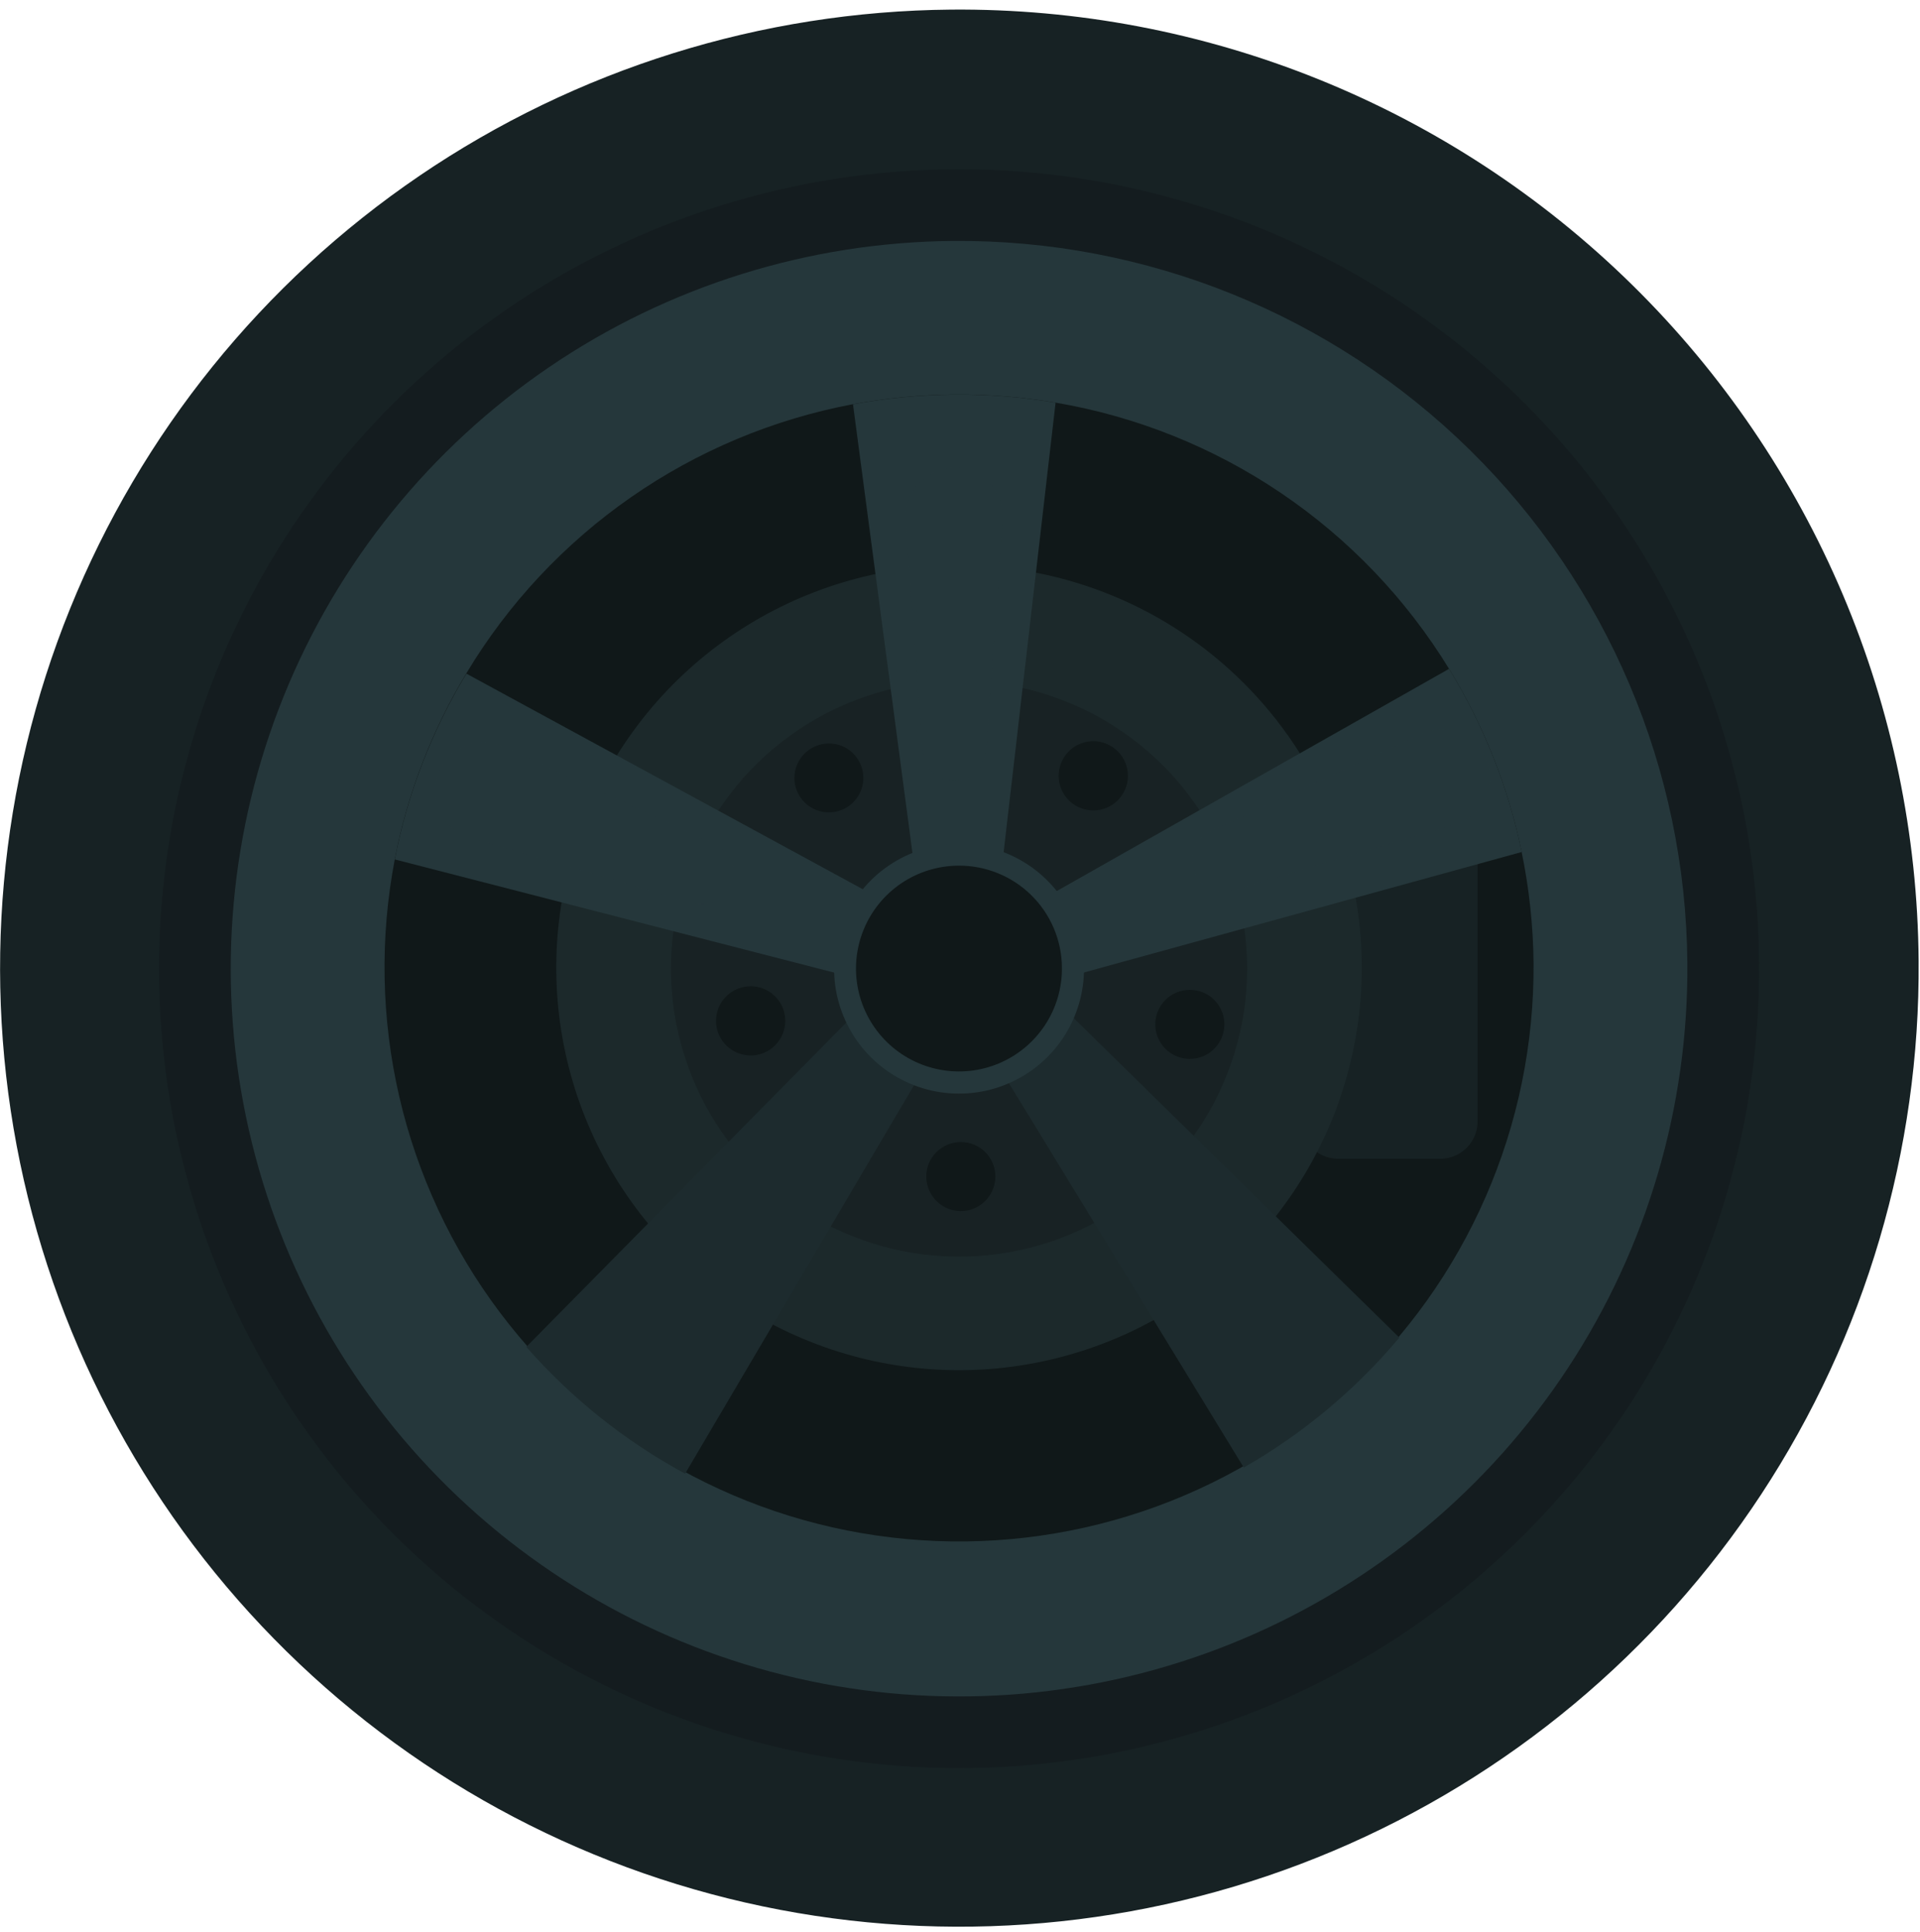
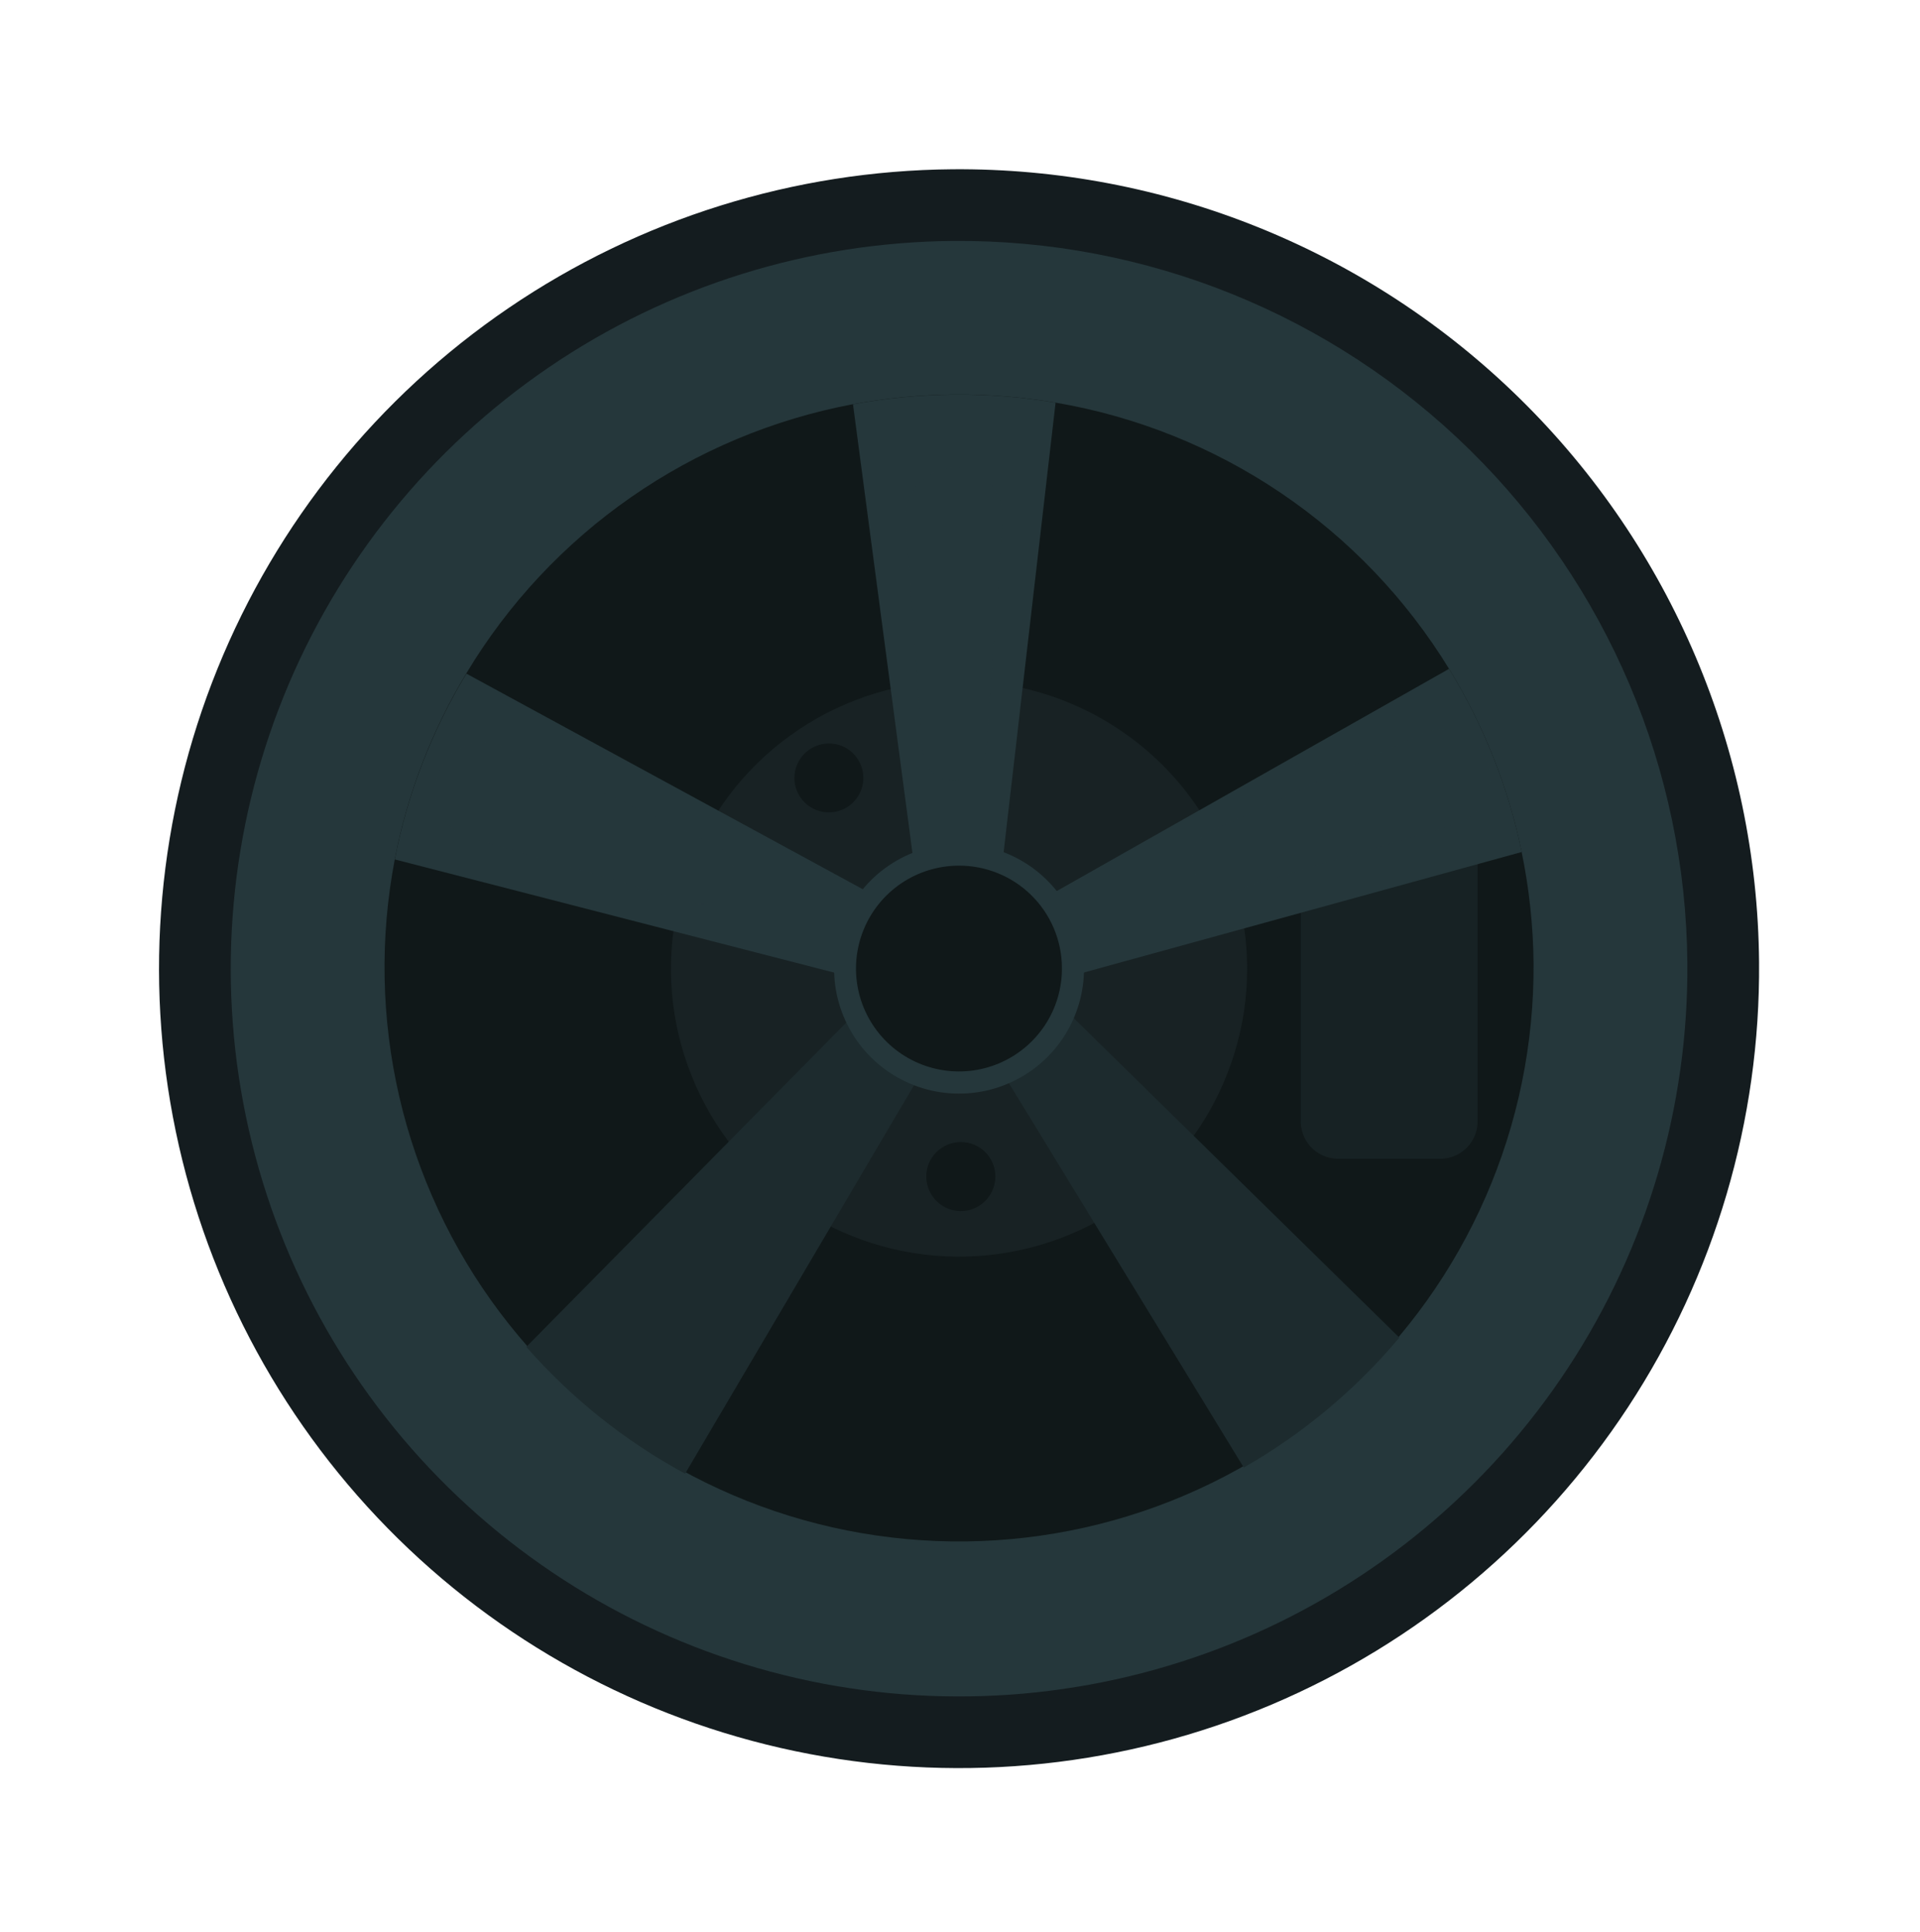
<svg xmlns="http://www.w3.org/2000/svg" width="157" height="158" viewBox="0 0 157 158" fill="none">
-   <path d="M156.888 78.568C157.009 94.07 152.528 109.259 144.013 122.216C135.497 135.173 123.329 145.316 109.046 151.362C94.763 157.409 79.008 159.088 63.77 156.188C48.533 153.287 34.498 145.937 23.44 135.066C12.382 124.195 4.797 110.292 1.644 95.114C-1.509 79.935 -0.089 64.163 5.725 49.792C11.54 35.42 21.487 23.094 34.31 14.371C47.132 5.649 62.255 0.921 77.766 0.786C88.073 0.696 98.296 2.638 107.852 6.499C117.408 10.36 126.108 16.066 133.457 23.29C140.805 30.513 146.656 39.113 150.677 48.599C154.697 58.084 156.808 68.267 156.888 78.568V78.568Z" fill="#172224" />
  <path d="M143.841 78.678C143.949 91.609 140.217 104.28 133.119 115.091C126.02 125.901 115.874 134.366 103.962 139.414C92.05 144.461 78.908 145.866 66.198 143.449C53.487 141.033 41.779 134.904 32.554 125.838C23.329 116.771 17.001 105.175 14.37 92.515C11.74 79.854 12.925 66.699 17.775 54.711C22.625 42.724 30.924 32.443 41.62 25.169C52.317 17.894 64.932 13.953 77.87 13.844C95.221 13.7 111.918 20.45 124.289 32.608C136.661 44.767 143.694 61.338 143.841 78.678Z" fill="#141C1F" />
  <path d="M137.976 78.728C138.074 90.498 134.677 102.034 128.215 111.875C121.753 121.717 112.516 129.422 101.672 134.018C90.828 138.613 78.864 139.891 67.293 137.692C55.723 135.492 45.064 129.912 36.666 121.659C28.268 113.406 22.507 102.849 20.112 91.323C17.717 79.798 18.796 67.822 23.211 56.909C27.627 45.996 35.181 36.637 44.919 30.015C54.657 23.392 66.141 19.805 77.918 19.705C93.714 19.573 108.916 25.717 120.178 36.786C131.441 47.855 137.843 62.941 137.976 78.728V78.728Z" fill="#25373B" />
  <path d="M125.401 78.826C125.441 85.379 124.109 91.868 121.488 97.875C118.868 103.883 115.019 109.275 110.188 113.706C105.357 118.137 99.651 121.509 93.438 123.603C87.224 125.698 80.641 126.469 74.112 125.868C67.582 125.267 61.251 123.306 55.525 120.112C49.799 116.918 44.806 112.562 40.866 107.323C36.927 102.084 34.128 96.079 32.651 89.695C31.173 83.31 31.049 76.687 32.287 70.251C33.325 64.88 35.306 59.736 38.14 55.056C41.555 49.366 46.138 44.464 51.587 40.672C57.035 36.88 63.225 34.285 69.75 33.056C72.48 32.556 75.248 32.292 78.023 32.266C80.801 32.244 83.575 32.466 86.314 32.928C92.921 34.051 99.21 36.575 104.76 40.33C110.309 44.084 114.99 48.982 118.488 54.695C121.327 59.304 123.336 64.374 124.426 69.675C125.048 72.687 125.374 75.751 125.401 78.826V78.826Z" fill="#101819" />
  <path d="M120.823 91.54C120.845 91.944 120.787 92.349 120.652 92.731C120.517 93.112 120.307 93.463 120.035 93.763C119.763 94.064 119.435 94.307 119.068 94.479C118.702 94.652 118.304 94.75 117.9 94.768H109.283C108.879 94.749 108.483 94.65 108.117 94.478C107.751 94.305 107.423 94.061 107.152 93.761C106.881 93.461 106.672 93.111 106.537 92.729C106.402 92.348 106.344 91.944 106.366 91.54V67.415C106.343 67.011 106.4 66.606 106.535 66.224C106.669 65.842 106.878 65.491 107.15 65.19C107.421 64.889 107.749 64.645 108.115 64.472C108.482 64.299 108.879 64.2 109.283 64.182H117.9C118.305 64.2 118.703 64.298 119.07 64.471C119.437 64.643 119.766 64.887 120.038 65.188C120.309 65.489 120.519 65.841 120.654 66.223C120.789 66.605 120.846 67.011 120.823 67.415V91.54Z" fill="#172224" />
-   <path d="M111.354 79.144C111.354 85.654 109.423 92.017 105.804 97.43C102.185 102.842 97.042 107.061 91.024 109.552C85.006 112.043 78.384 112.695 71.996 111.425C65.607 110.155 59.739 107.02 55.133 102.417C50.528 97.814 47.391 91.95 46.12 85.565C44.849 79.18 45.502 72.563 47.994 66.549C50.487 60.534 54.708 55.394 60.124 51.777C65.54 48.161 71.907 46.23 78.421 46.23C87.155 46.23 95.532 49.698 101.708 55.871C107.885 62.043 111.354 70.415 111.354 79.144Z" fill="#1C292B" />
  <path d="M101.979 79.224C101.98 83.88 100.599 88.433 98.011 92.305C95.424 96.177 91.745 99.196 87.441 100.979C83.136 102.761 78.4 103.229 73.829 102.321C69.259 101.413 65.061 99.171 61.766 95.879C58.471 92.587 56.227 88.392 55.317 83.825C54.408 79.258 54.874 74.524 56.657 70.222C58.44 65.919 61.459 62.242 65.333 59.655C69.207 57.068 73.762 55.687 78.421 55.687C84.668 55.688 90.658 58.169 95.075 62.582C99.492 66.996 101.975 72.981 101.979 79.224V79.224Z" fill="#182224" />
  <path d="M86.315 32.934L81.651 73.313L75.088 73.362L69.75 33.063C72.48 32.562 75.248 32.298 78.023 32.273C80.801 32.25 83.576 32.472 86.315 32.934V32.934Z" fill="#25373B" />
  <path d="M72.906 74.005L70.491 80.13L32.287 70.288C33.325 64.917 35.306 59.773 38.14 55.093L72.906 74.005Z" fill="#25373B" />
  <path d="M124.426 69.681L87.111 79.952L84.605 73.895L118.488 54.701C121.326 59.31 123.336 64.38 124.426 69.681V69.681Z" fill="#25373B" />
  <path d="M114.425 109.393C110.845 113.658 106.538 117.256 101.703 120.019L80.376 85.109L85.518 81.024L114.425 109.393Z" fill="#1D2B2E" />
  <path d="M76.858 85.158L56.022 120.522C51.114 117.86 46.718 114.349 43.036 110.153L71.625 81.171L76.858 85.158Z" fill="#1D2B2E" />
  <path d="M88.638 79.144C88.654 81.163 88.072 83.142 86.963 84.83C85.855 86.519 84.271 87.841 82.41 88.629C80.55 89.417 78.498 89.637 76.513 89.259C74.528 88.882 72.7 87.925 71.259 86.509C69.819 85.093 68.83 83.282 68.419 81.305C68.009 79.328 68.194 77.274 68.951 75.402C69.709 73.53 71.004 71.924 72.675 70.788C74.345 69.653 76.315 69.037 78.336 69.02C81.045 68.999 83.651 70.053 85.583 71.951C87.515 73.85 88.613 76.437 88.638 79.144V79.144Z" fill="#25373B" />
  <path d="M86.835 79.144C86.849 80.808 86.368 82.439 85.454 83.83C84.54 85.221 83.233 86.311 81.7 86.96C80.166 87.609 78.475 87.789 76.839 87.477C75.203 87.166 73.696 86.376 72.509 85.209C71.322 84.041 70.508 82.549 70.17 80.919C69.832 79.289 69.986 77.596 70.611 76.053C71.235 74.51 72.304 73.188 73.681 72.252C75.058 71.316 76.682 70.81 78.348 70.796C79.454 70.785 80.552 70.992 81.578 71.406C82.604 71.82 83.538 72.432 84.327 73.208C85.116 73.983 85.743 74.907 86.174 75.926C86.604 76.945 86.829 78.038 86.835 79.144V79.144Z" fill="#101819" />
-   <path d="M94.943 82.206C94.633 82.671 94.468 83.216 94.468 83.775C94.468 84.333 94.633 84.878 94.944 85.343C95.254 85.807 95.695 86.169 96.211 86.382C96.727 86.596 97.295 86.652 97.843 86.543C98.391 86.435 98.894 86.166 99.289 85.772C99.684 85.377 99.954 84.875 100.063 84.327C100.173 83.78 100.117 83.212 99.904 82.696C99.691 82.18 99.329 81.739 98.865 81.428C98.242 81.013 97.479 80.861 96.743 81.007C96.008 81.153 95.361 81.584 94.943 82.206Z" fill="#101819" />
  <path d="M76.215 94.657C75.906 95.122 75.741 95.668 75.742 96.226C75.743 96.784 75.91 97.33 76.221 97.793C76.532 98.257 76.973 98.618 77.49 98.831C78.006 99.044 78.574 99.099 79.121 98.99C79.669 98.88 80.172 98.611 80.567 98.216C80.961 97.821 81.23 97.318 81.338 96.77C81.447 96.223 81.391 95.656 81.177 95.14C80.963 94.624 80.601 94.184 80.137 93.874C79.513 93.459 78.749 93.308 78.014 93.455C77.278 93.602 76.632 94.034 76.215 94.657V94.657Z" fill="#101819" />
-   <path d="M90.758 60.966C90.267 60.698 89.707 60.581 89.15 60.63C88.592 60.679 88.062 60.892 87.625 61.243C87.189 61.593 86.866 62.065 86.698 62.598C86.53 63.132 86.524 63.703 86.68 64.24C86.837 64.777 87.149 65.256 87.578 65.615C88.007 65.975 88.532 66.2 89.089 66.261C89.645 66.322 90.207 66.217 90.704 65.96C91.2 65.702 91.609 65.303 91.879 64.812C92.06 64.487 92.174 64.128 92.215 63.758C92.256 63.388 92.224 63.014 92.119 62.656C92.015 62.299 91.841 61.965 91.608 61.675C91.374 61.385 91.085 61.144 90.758 60.966V60.966Z" fill="#101819" />
  <path d="M65.055 62.889C64.911 63.426 64.929 63.994 65.107 64.522C65.285 65.049 65.615 65.511 66.056 65.851C66.497 66.191 67.028 66.392 67.584 66.431C68.139 66.469 68.693 66.342 69.177 66.066C69.66 65.79 70.051 65.377 70.299 64.88C70.548 64.382 70.644 63.822 70.575 63.27C70.506 62.718 70.275 62.199 69.911 61.778C69.547 61.357 69.067 61.053 68.53 60.905C67.806 60.708 67.034 60.806 66.382 61.178C65.73 61.55 65.253 62.166 65.055 62.889Z" fill="#101819" />
-   <path d="M64.161 82.947C64.053 82.398 63.786 81.893 63.391 81.496C62.997 81.099 62.493 80.828 61.944 80.716C61.395 80.605 60.826 80.659 60.308 80.872C59.79 81.084 59.346 81.445 59.034 81.909C58.721 82.373 58.553 82.92 58.551 83.479C58.549 84.039 58.713 84.587 59.022 85.053C59.331 85.519 59.772 85.884 60.289 86.1C60.805 86.316 61.374 86.374 61.924 86.267C62.66 86.122 63.309 85.691 63.728 85.069C64.148 84.447 64.303 83.684 64.161 82.947Z" fill="#101819" />
  <g style="mix-blend-mode:screen" opacity="0.21">
    <path d="M75.332 59.846C75.332 62.044 75.835 63.82 78.035 63.82C80.229 63.82 80.737 62.044 80.737 59.846L82.012 42.249C82.01 41.196 81.591 40.186 80.845 39.441C80.1 38.696 79.089 38.276 78.035 38.275V38.275C76.98 38.275 75.968 38.693 75.222 39.439C74.477 40.184 74.058 41.195 74.058 42.249L75.332 59.846Z" fill="#25373B" />
  </g>
  <g style="mix-blend-mode:screen" opacity="0.14">
    <path d="M100.434 67.305C98.381 68.077 96.892 69.179 97.664 71.231C98.436 73.283 100.281 73.136 102.34 72.358L119.273 67.354C119.761 67.171 120.209 66.894 120.59 66.537C120.971 66.181 121.278 65.753 121.493 65.278C121.708 64.803 121.828 64.29 121.844 63.769C121.861 63.247 121.774 62.728 121.589 62.24C121.406 61.752 121.128 61.304 120.772 60.923C120.415 60.542 119.987 60.235 119.512 60.02C119.037 59.804 118.524 59.684 118.002 59.667C117.48 59.65 116.96 59.735 116.472 59.919L100.434 67.305Z" fill="#25373B" />
  </g>
  <g style="mix-blend-mode:screen" opacity="0.14">
    <path d="M56.984 68.359C59.037 69.13 60.526 70.196 59.754 72.284C58.976 74.336 57.137 74.183 55.078 73.411L38.146 68.408C37.16 68.036 36.361 67.29 35.926 66.331C35.49 65.372 35.453 64.28 35.823 63.294V63.294C36.007 62.805 36.285 62.357 36.642 61.976C36.999 61.595 37.428 61.288 37.904 61.072C38.379 60.857 38.893 60.737 39.415 60.72C39.937 60.703 40.457 60.788 40.946 60.972L56.984 68.359Z" fill="#25373B" />
  </g>
</svg>